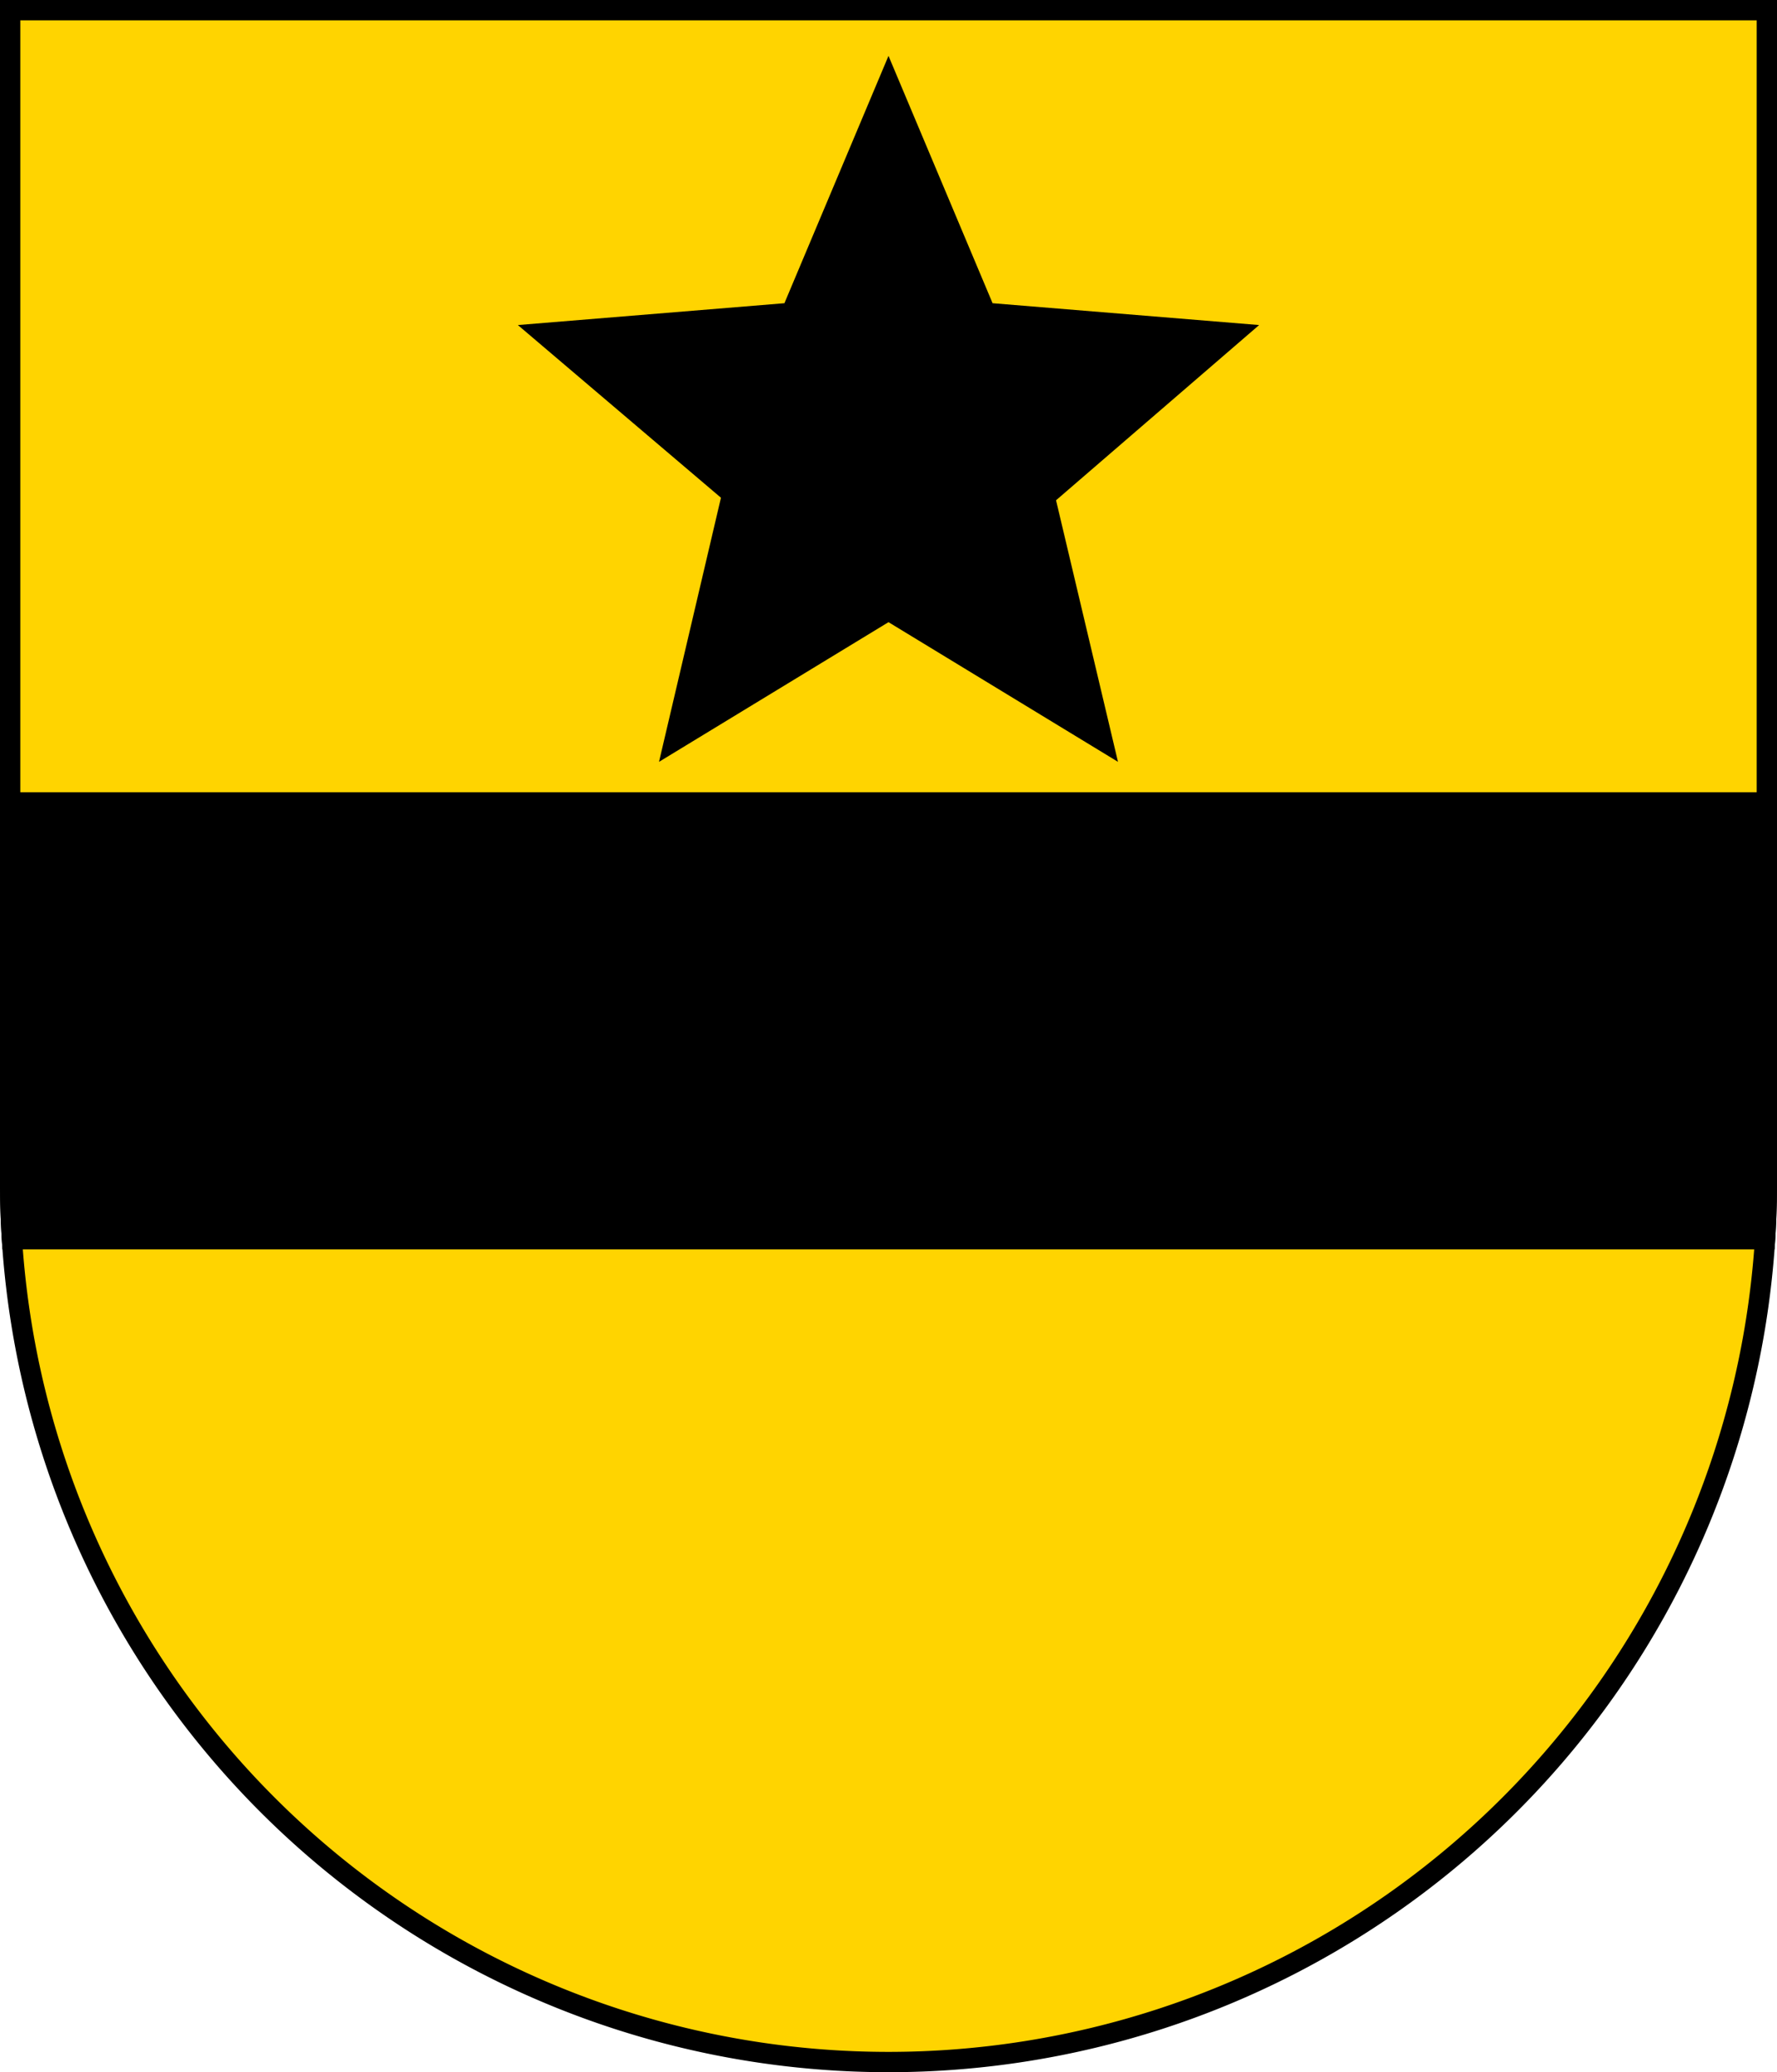
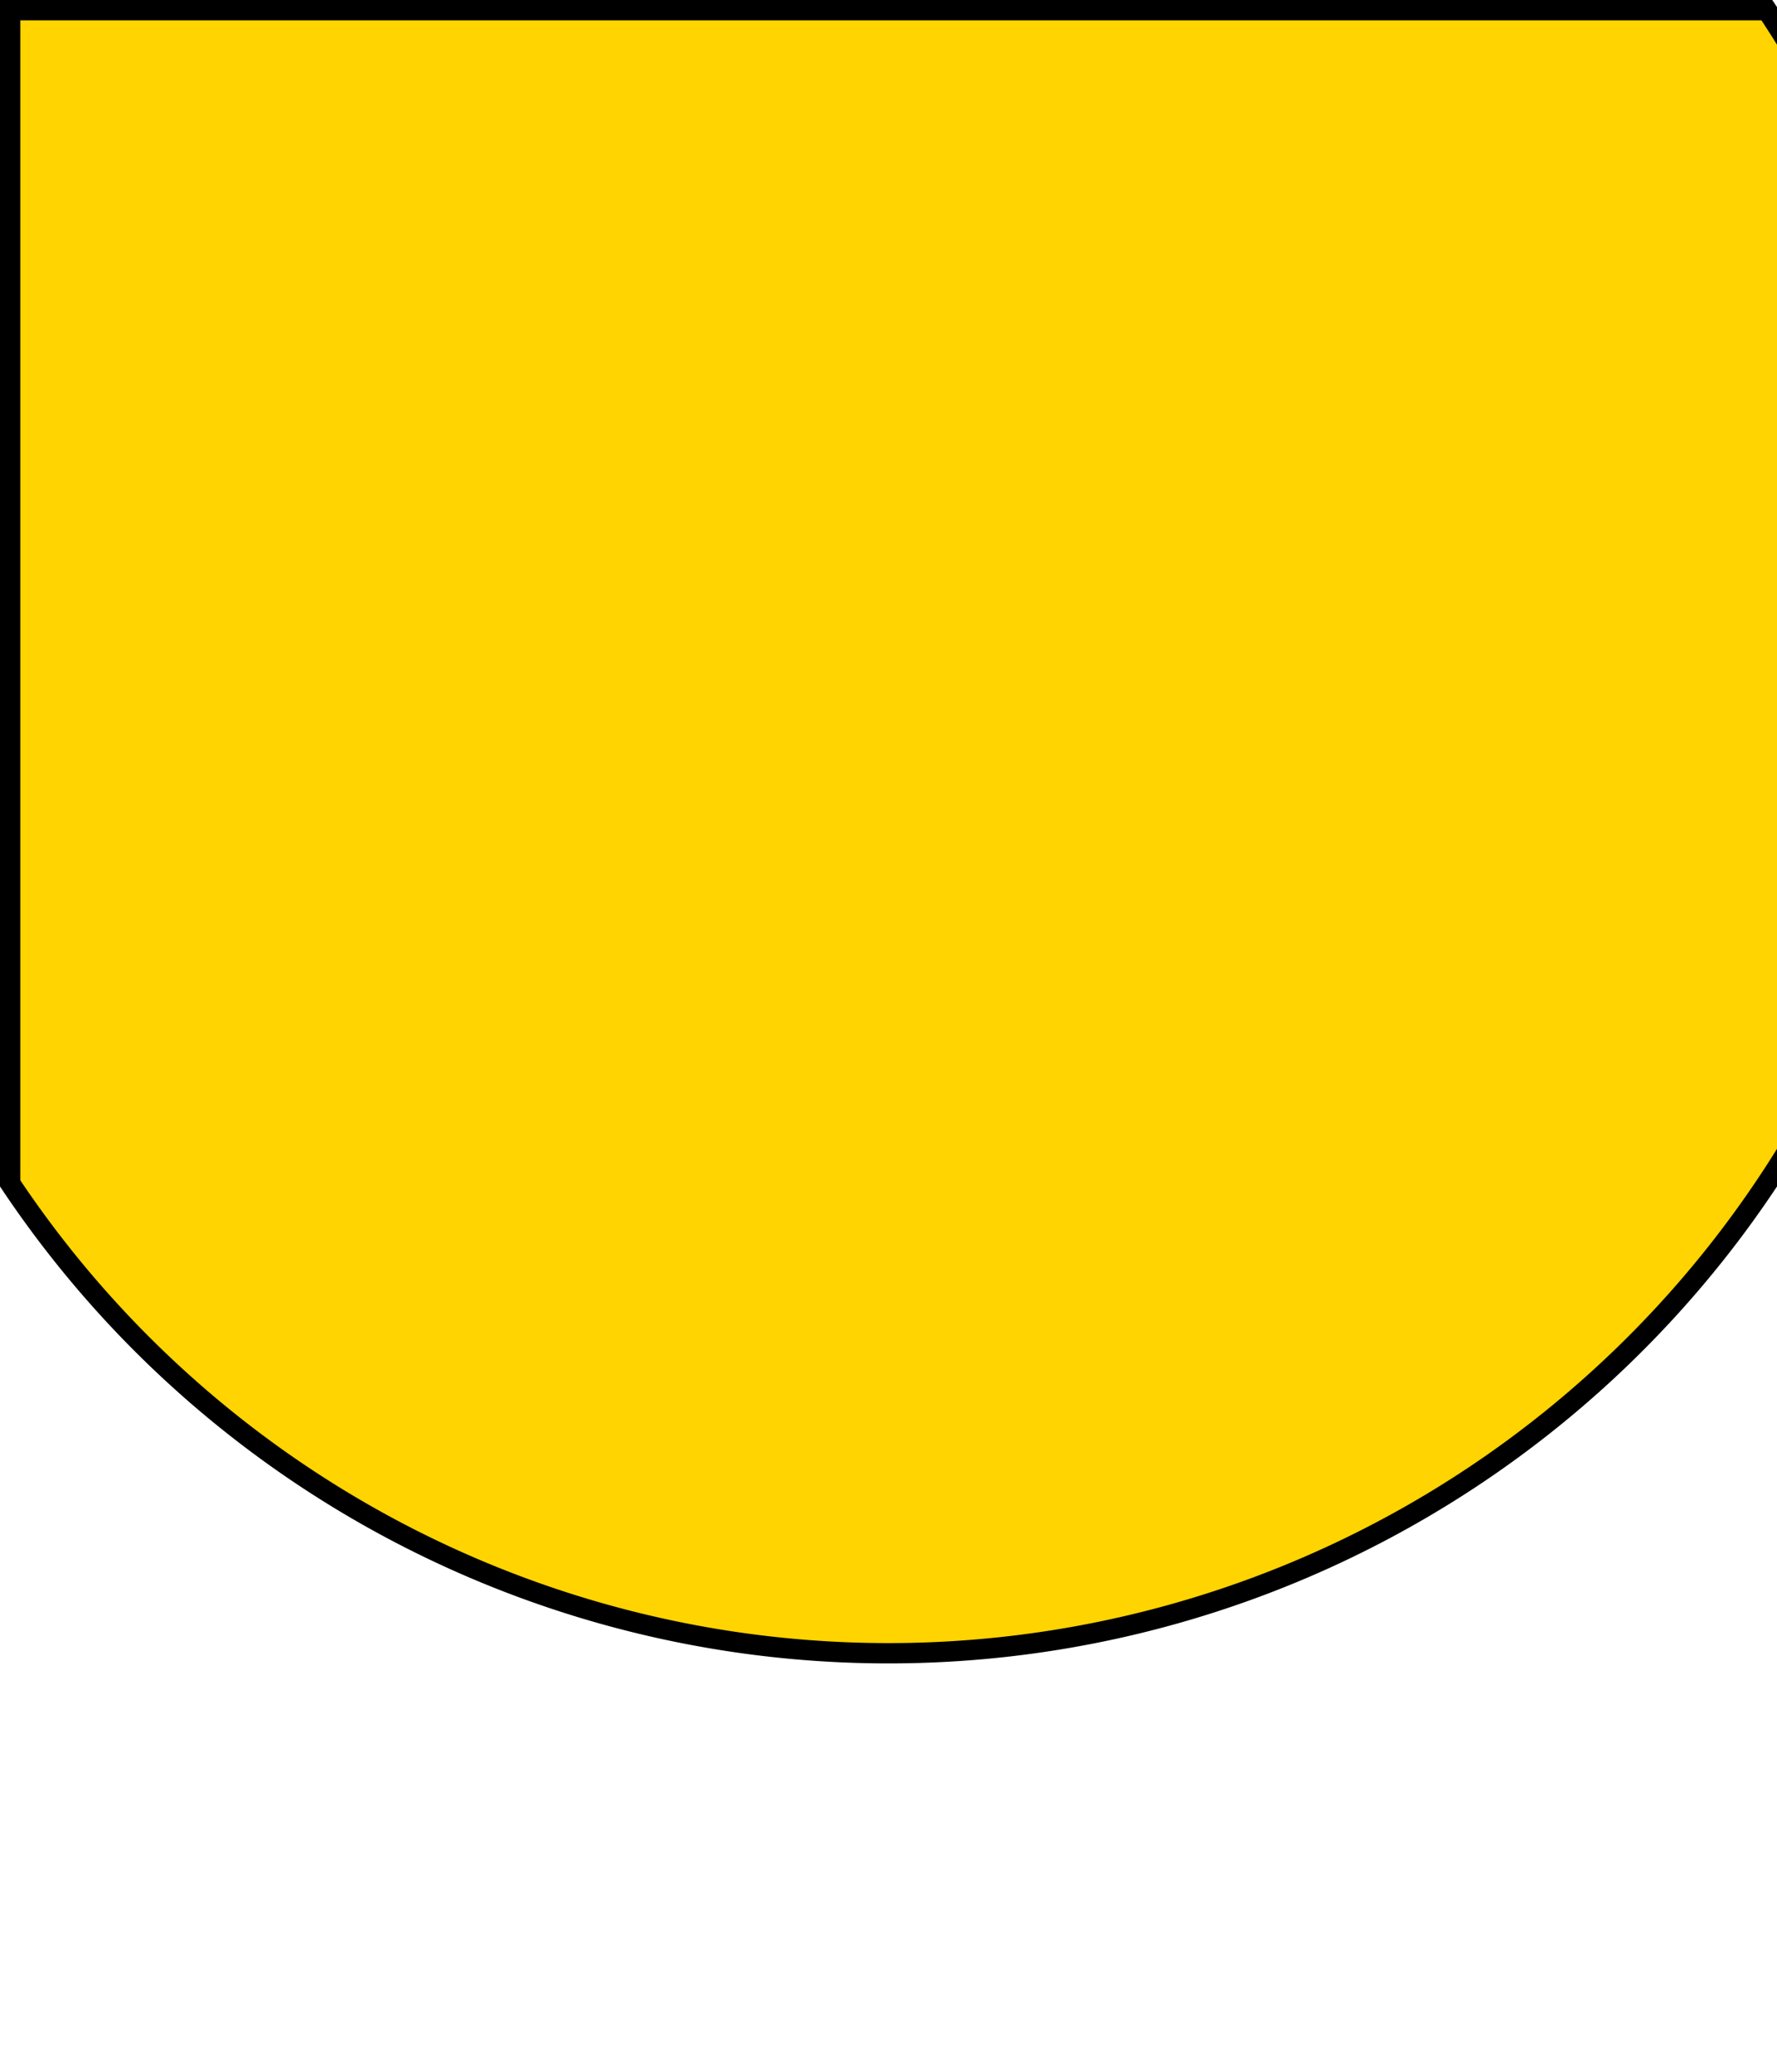
<svg xmlns="http://www.w3.org/2000/svg" version="1.1" width="525" height="612" viewBox="0 0 350 408">
  <title>Wappen von Blauen</title>
  <desc>Wappen der Schweizer Gemeinde Blauen, Kanton Baselland</desc>
  <defs>
    <clipPath id="cpSchild">
      <path d="M 0,0 H 350 V 233 A 175 175 0 0 1 0,233 z" />
    </clipPath>
  </defs>
-   <path d="M 2,2 h 346 V 233 A 173 173 0 0 1 2,233 z" stroke="black" stroke-width="4" fill="#ffd400" />
-   <path d="M 0,156 H 350 v 90 H 0 M 175,11 L 195.5,59.7 248,64 208,98.5 220.2,150 175,122.5 129.8,150 142,98 102,64 154.5,59.7" clip-path="url(#cpSchild)" />
+   <path d="M 2,2 h 346 A 173 173 0 0 1 2,233 z" stroke="black" stroke-width="4" fill="#ffd400" />
</svg>